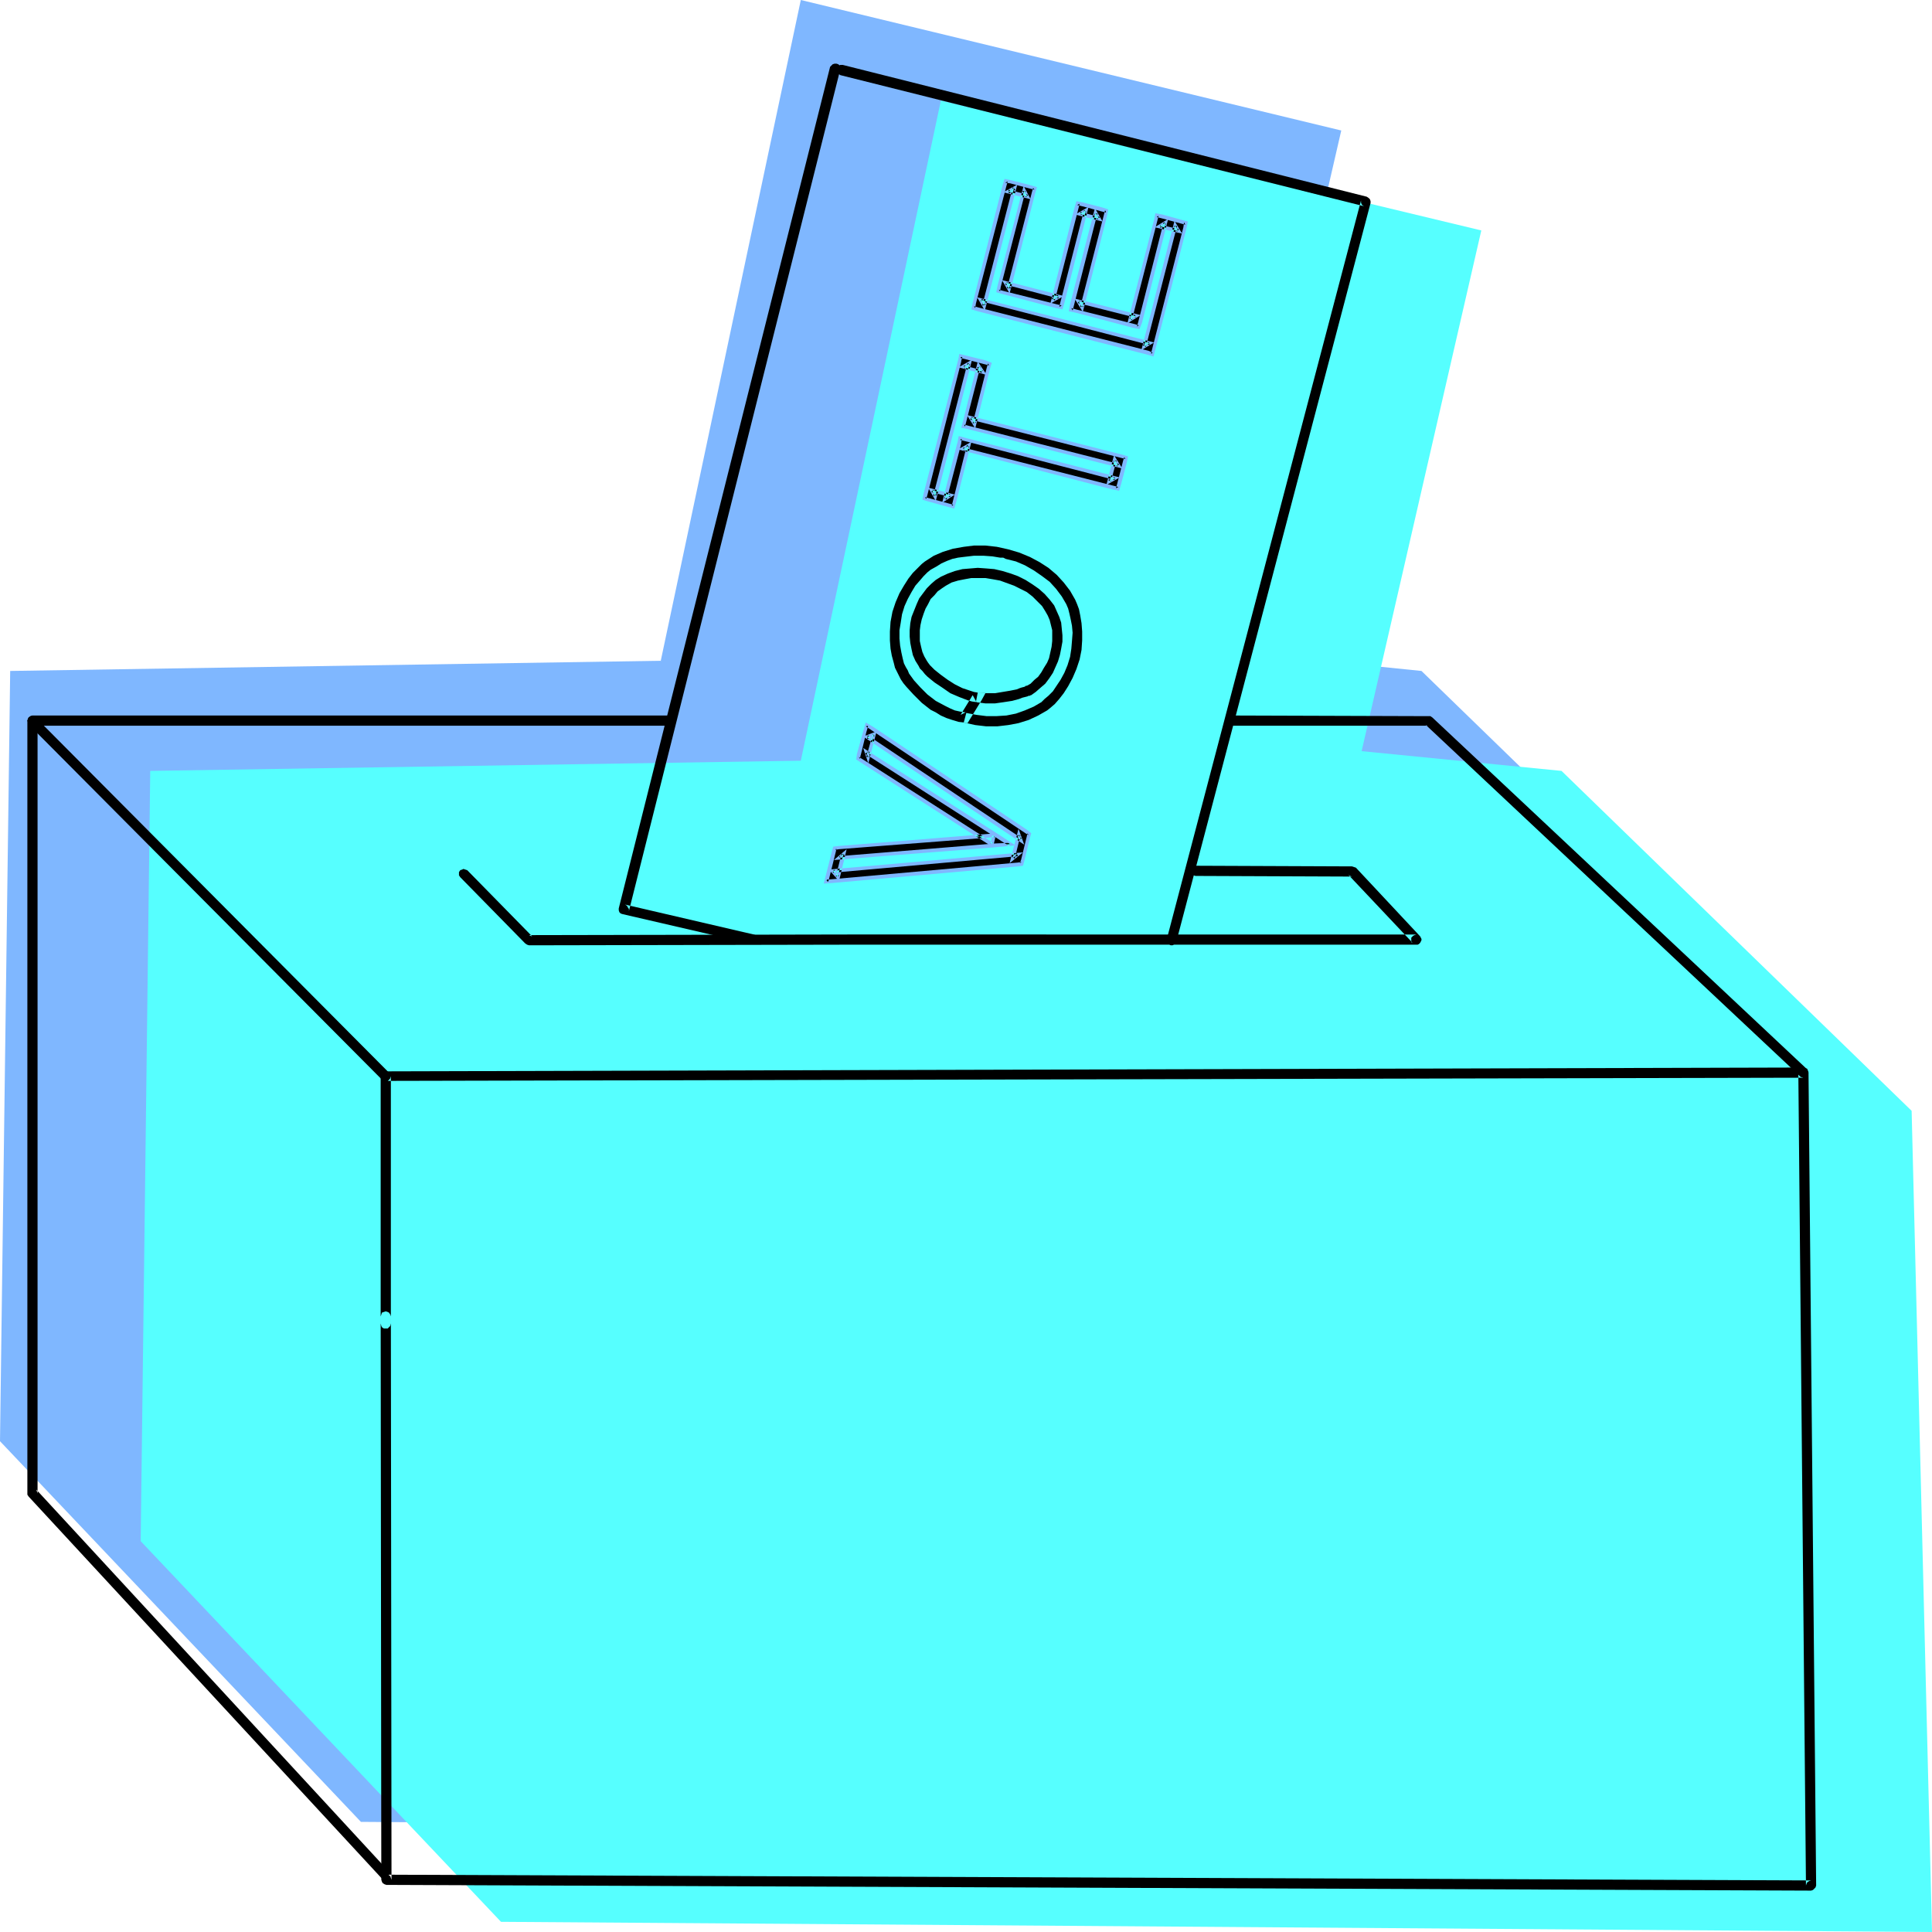
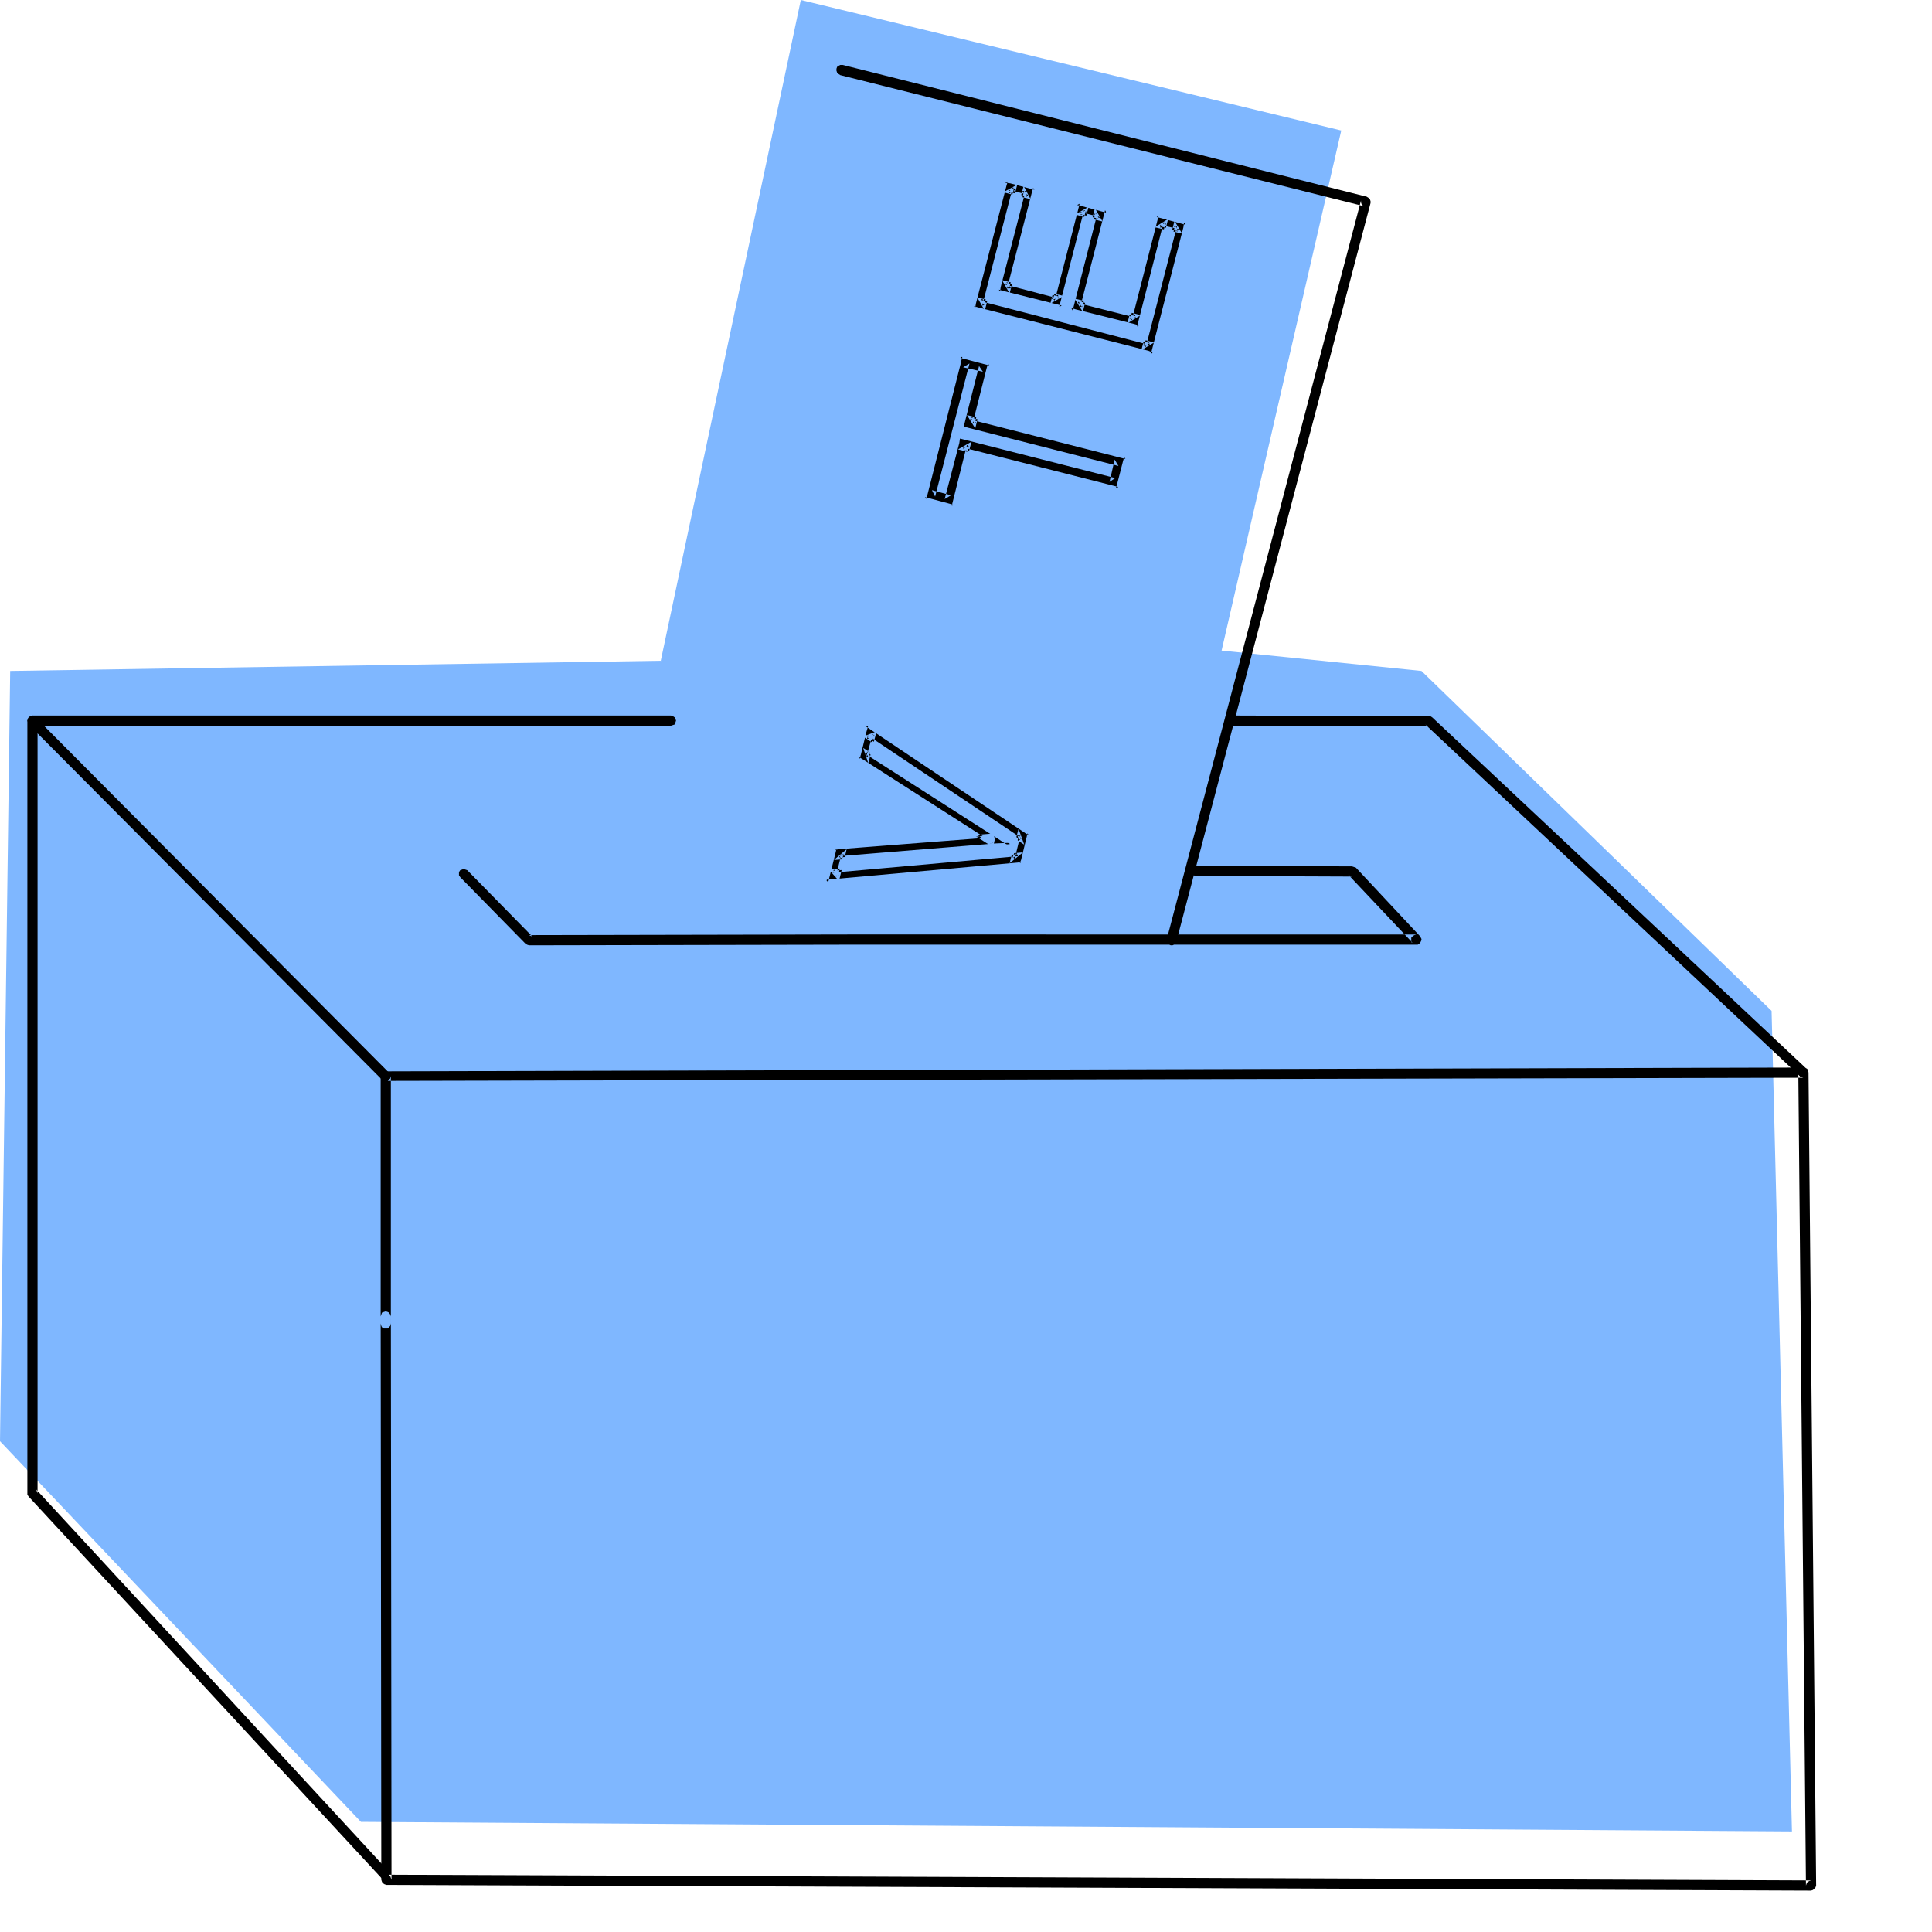
<svg xmlns="http://www.w3.org/2000/svg" xmlns:ns1="http://sodipodi.sourceforge.net/DTD/sodipodi-0.dtd" xmlns:ns2="http://www.inkscape.org/namespaces/inkscape" version="1.0" width="129.766mm" height="129.766mm" id="svg19" ns1:docname="Ballot Box 15.wmf">
  <ns1:namedview id="namedview19" pagecolor="#ffffff" bordercolor="#000000" borderopacity="0.25" ns2:showpageshadow="2" ns2:pageopacity="0.0" ns2:pagecheckerboard="0" ns2:deskcolor="#d1d1d1" ns2:document-units="mm" />
  <defs id="defs1">
    <pattern id="WMFhbasepattern" patternUnits="userSpaceOnUse" width="6" height="6" x="0" y="0" />
  </defs>
  <path style="fill:#7fb7ff;fill-opacity:1;fill-rule:evenodd;stroke:none" d="m 454.903,464.923 -5.171,-208.302 -88.88,-86.294 -50.742,-5.171 L 340.491,33.128 203.293,0 167.741,167.741 2.586,170.326 0,365.862 91.627,462.499 Z" id="path1" />
-   <path style="fill:#56ffff;fill-opacity:1;fill-rule:evenodd;stroke:none" d="m 490.455,490.455 -5.171,-208.464 -88.88,-86.294 -50.742,-5.01 30.381,-132.189 -137.198,-32.966 -35.552,167.579 -165.155,2.586 -2.424,195.536 91.466,96.637 z" id="path2" />
  <path style="fill:#000000;fill-opacity:1;fill-rule:evenodd;stroke:none" d="m 96.637,334.188 0.162,143.016 0.162,0.485 0.162,0.323 0.485,0.323 0.485,0.162 361.66,1.454 0.485,-0.162 0.323,-0.323 0.323,-0.323 0.162,-0.485 -1.939,-206.363 -0.162,-0.485 -0.162,-0.485 -0.485,-0.162 -0.485,-0.162 -359.883,0.97 H 97.445 l -0.485,0.323 -0.162,0.323 -0.162,0.485 v 62.862 l 0.162,0.646 0.162,0.323 0.485,0.323 h 0.485 0.485 l 0.323,-0.323 0.323,-0.323 0.162,-0.646 v -62.862 l -0.162,0.646 -0.323,0.323 -0.323,0.323 h -0.485 l 359.883,-0.808 -0.485,-0.162 -0.323,-0.162 -0.323,-0.485 -0.162,-0.485 1.939,206.363 0.162,-0.485 0.162,-0.323 0.485,-0.323 0.485,-0.162 -361.66,-1.454 0.485,0.162 0.485,0.162 0.162,0.485 0.162,0.485 -0.162,-143.016 -0.162,-0.485 -0.323,-0.485 -0.323,-0.162 -0.485,-0.162 -0.485,0.162 -0.485,0.162 -0.162,0.485 z" id="path3" />
  <path style="fill:#000000;fill-opacity:1;fill-rule:evenodd;stroke:none" d="m 98.414,474.78 -89.203,-96.637 0.162,0.485 0.162,0.485 V 182.931 l -0.162,0.485 -0.323,0.485 -0.323,0.162 -0.485,0.162 H 170.326 l 0.485,-0.162 0.485,-0.162 0.162,-0.485 0.162,-0.485 -0.162,-0.485 -0.162,-0.323 -0.485,-0.323 -0.485,-0.162 H 8.242 l -0.485,0.162 -0.485,0.323 -0.162,0.323 -0.162,0.485 v 196.182 0.323 l 0.323,0.485 89.365,96.637 0.323,0.323 h 0.485 0.485 l 0.485,-0.323 0.323,-0.323 v -0.485 -0.485 z" id="path4" />
  <path style="fill:#000000;fill-opacity:1;fill-rule:evenodd;stroke:none" d="m 7.272,183.901 89.688,90.173 0.485,0.323 h 0.485 0.485 l 0.323,-0.323 0.323,-0.485 0.162,-0.485 -0.162,-0.323 -0.323,-0.485 -89.688,-90.173 -0.323,-0.323 -0.485,-0.162 -0.485,0.162 -0.485,0.323 -0.162,0.323 -0.162,0.485 0.162,0.485 z" id="path5" />
  <path style="fill:#000000;fill-opacity:1;fill-rule:evenodd;stroke:none" d="m 458.62,271.326 -95.021,-89.203 -0.485,-0.323 h -0.485 l -49.611,-0.162 -0.485,0.162 -0.485,0.323 -0.162,0.323 -0.162,0.485 0.162,0.485 0.162,0.485 0.485,0.162 0.485,0.162 h 49.611 -0.323 l -0.485,-0.323 95.182,89.365 0.323,0.162 0.485,0.162 0.485,-0.162 0.485,-0.323 0.162,-0.323 0.162,-0.485 -0.162,-0.485 z" id="path6" />
  <path style="fill:#000000;fill-opacity:1;fill-rule:evenodd;stroke:none" d="m 116.837,222.685 16.483,16.806 0.485,0.323 0.485,0.162 81.446,-0.162 h 143.824 0.323 l 0.323,-0.162 0.323,-0.323 0.162,-0.323 0.162,-0.323 v -0.323 l -0.162,-0.323 -0.162,-0.323 -16.322,-17.453 -0.485,-0.162 -0.485,-0.162 -39.754,-0.162 -0.485,0.162 -0.485,0.162 -0.162,0.485 -0.162,0.485 0.162,0.485 0.162,0.323 0.485,0.323 0.485,0.162 39.754,0.162 -0.485,-0.162 -0.485,-0.323 16.322,17.291 -0.323,-0.162 v -0.323 -0.485 -0.323 l 0.323,-0.323 0.162,-0.162 0.323,-0.162 0.485,-0.162 H 215.736 l -81.446,0.162 0.323,0.162 0.485,0.162 -16.483,-16.806 -0.485,-0.162 -0.485,-0.162 -0.323,0.162 -0.485,0.162 -0.323,0.485 v 0.485 0.323 z" id="path7" />
-   <path style="fill:#000000;fill-opacity:1;fill-rule:evenodd;stroke:none" d="M 210.726,16.968 157.075,230.603 v 0.485 l 0.162,0.485 0.323,0.323 0.485,0.162 32.805,7.595 h 0.485 l 0.485,-0.162 0.323,-0.323 0.162,-0.485 v -0.485 l -0.162,-0.485 -0.323,-0.323 -0.485,-0.162 -32.643,-7.595 0.485,0.323 0.162,0.323 0.323,0.485 v 0.485 L 213.312,17.614 v -0.485 l -0.162,-0.485 -0.323,-0.323 -0.485,-0.162 h -0.485 l -0.485,0.162 -0.323,0.323 z" id="path8" />
  <path style="fill:#000000;fill-opacity:1;fill-rule:evenodd;stroke:none" d="M 298.636,239.006 347.924,51.55 v -0.485 l -0.162,-0.485 -0.323,-0.323 -0.485,-0.323 -132.997,-33.451 h -0.646 l -0.323,0.162 -0.485,0.323 -0.162,0.485 v 0.485 l 0.162,0.485 0.323,0.323 0.485,0.323 132.997,33.29 -0.323,-0.162 -0.323,-0.323 -0.162,-0.485 v -0.485 L 296.212,238.36 v 0.485 l 0.162,0.485 0.323,0.323 0.485,0.323 h 0.485 l 0.485,-0.323 0.323,-0.323 z" id="path9" />
  <path style="fill:#000000;fill-opacity:1;fill-rule:evenodd;stroke:none" d="m 252.419,212.019 -39.592,3.232 h -0.97 l -0.162,0.808 -1.454,5.979 -0.485,1.778 1.778,-0.162 46.864,-4.202 0.97,-0.162 0.323,-0.808 1.454,-5.979 0.162,-0.808 -0.808,-0.485 -39.107,-26.179 -1.454,-0.97 -0.485,1.778 -1.454,5.818 -0.162,0.808 0.646,0.646 33.451,21.331 z m -31.997,-19.715 1.454,-5.979 -1.778,0.808 39.107,26.179 -0.485,-1.454 -1.616,5.979 1.131,-0.97 -46.864,4.202 1.293,1.616 1.454,-5.979 -1.131,0.97 39.592,-3.07 3.878,-0.323 -3.232,-1.939 -33.29,-21.493 z" id="path10" />
  <path style="fill:#7fb7ff;fill-opacity:1;fill-rule:evenodd;stroke:none" d="m 252.904,211.534 -40.077,3.232 -1.293,0.162 -0.323,1.131 -2.101,8.242 2.424,-0.162 47.026,-4.202 1.131,-0.162 0.323,-1.131 1.454,-5.979 0.323,-1.131 -0.97,-0.808 -39.107,-26.179 -1.939,-1.131 -0.646,2.262 -1.616,5.818 v 0.162 l -0.162,1.131 0.97,0.646 33.774,21.654 0.808,-3.555 -0.97,0.323 -0.485,2.424 0.646,-0.323 -33.29,-21.331 -0.808,-0.485 0.323,0.485 0.162,-0.97 v 0.162 l 1.454,-5.979 0.485,-1.616 -0.646,0.162 1.454,0.97 39.107,26.179 0.808,0.485 -0.323,-0.485 -0.162,0.808 -1.454,5.979 -0.323,0.808 0.485,-0.323 -0.97,0.162 -46.864,4.202 -1.939,0.162 0.646,0.646 1.939,-7.757 0.162,-0.808 -0.323,0.323 0.97,-0.162 39.592,-3.07 -0.646,-0.646 z" id="path11" />
  <path style="fill:#7fb7ff;fill-opacity:1;fill-rule:evenodd;stroke:none" d="m 220.422,193.758 2.101,-8.08 -3.394,1.293 40.885,27.472 -1.454,-4.04 -2.262,8.726 3.394,-2.747 -49.288,4.363 2.586,2.909 1.939,-8.08 -3.232,2.747 41.046,-3.232 h -0.162 l 5.171,-0.485 -4.202,-2.747 -34.421,-21.978 1.293,3.878 0.485,-1.616 -0.485,-1.454 -0.808,0.646 33.29,21.331 3.232,2.101 0.323,-0.808 -3.878,0.162 v 0 l -39.592,3.232 0.323,0.646 1.131,-0.97 -0.808,-0.323 -1.454,5.818 0.808,-0.162 -1.293,-1.616 -0.323,0.808 47.026,-4.202 -0.323,-0.808 -1.131,0.97 0.646,0.485 1.454,-5.979 h -0.808 l 0.485,1.293 0.646,-0.485 -39.107,-26.179 -0.162,0.97 1.939,-0.808 -0.485,-0.485 -1.616,5.818 h 0.97 z" id="path12" />
-   <path style="fill:#000000;fill-opacity:1;fill-rule:evenodd;stroke:none" d="m 247.733,178.245 2.424,0.323 h 2.424 l 2.262,-0.323 2.101,-0.323 1.778,-0.485 0.808,-0.323 0.646,-0.162 0.646,-0.162 0.323,-0.162 h 0.323 l 0.162,-0.162 v 0 h 0.162 l 1.131,-0.808 1.293,-1.131 1.131,-0.97 0.97,-1.293 0.97,-1.454 0.646,-1.454 0.646,-1.454 0.485,-1.616 0.323,-1.616 0.323,-1.778 v -1.616 l -0.162,-1.616 -0.162,-1.616 -0.485,-1.454 -0.646,-1.454 -0.646,-1.454 -1.131,-1.454 -1.293,-1.454 -1.454,-1.293 -1.616,-1.131 -1.778,-1.131 -1.939,-0.97 -1.778,-0.646 -2.101,-0.646 -2.101,-0.485 -1.939,-0.162 -2.262,-0.162 -1.939,0.162 -1.939,0.162 -1.939,0.485 -1.778,0.646 -1.778,0.808 -1.293,0.808 -1.131,0.97 -1.131,1.131 -0.97,1.293 -0.97,1.293 -0.646,1.454 -0.646,1.616 -0.646,1.616 -0.323,1.616 -0.162,1.778 v 1.616 l 0.162,1.616 0.323,1.616 0.323,1.454 0.646,1.454 0.808,1.293 0.323,0.646 0.646,0.646 0.646,0.808 0.646,0.646 1.778,1.454 1.939,1.293 2.101,1.454 2.262,0.97 2.101,0.808 1.131,0.323 1.131,0.162 -0.97,-1.778 -3.07,5.01 1.293,-0.646 -1.293,-0.162 -1.454,-0.323 -1.131,-0.485 -1.293,-0.646 -2.424,-1.293 -2.101,-1.616 -1.778,-1.778 -1.616,-1.778 -1.293,-1.778 -0.323,-0.808 -0.485,-0.808 -0.485,-0.97 -0.323,-1.293 -0.323,-1.454 -0.323,-1.778 -0.162,-1.778 v -2.101 l 0.323,-1.939 0.323,-2.101 0.646,-2.101 0.808,-1.778 0.97,-1.778 0.97,-1.616 1.131,-1.293 0.97,-1.131 0.97,-0.97 0.808,-0.646 1.454,-0.808 1.293,-0.808 1.454,-0.646 1.293,-0.485 1.454,-0.323 1.293,-0.162 2.747,-0.323 h 2.424 l 2.262,0.162 0.97,0.162 0.97,0.162 h 0.808 l 0.646,0.323 2.586,0.646 2.262,0.97 2.262,1.293 2.101,1.454 1.939,1.454 1.616,1.778 1.454,1.939 1.131,1.939 0.485,1.131 0.323,1.293 0.323,1.454 0.323,1.616 0.162,1.778 -0.162,2.101 -0.162,1.939 -0.323,2.101 -0.646,2.101 -0.808,1.939 -0.97,1.778 -0.97,1.454 -0.97,1.454 -1.131,1.131 -0.97,0.808 -0.808,0.808 -1.939,1.131 -2.262,0.97 -2.262,0.808 -2.424,0.485 -2.586,0.162 h -2.424 l -2.586,-0.323 -2.586,-0.485 -0.646,2.424 2.909,0.646 2.747,0.323 h 2.909 l 2.747,-0.323 2.586,-0.485 2.586,-0.808 2.424,-1.131 2.262,-1.293 0.808,-0.646 1.131,-0.97 1.131,-1.293 1.131,-1.454 1.131,-1.778 1.131,-2.101 0.97,-2.262 0.808,-2.424 0.485,-2.424 0.162,-2.424 v -2.262 l -0.162,-2.101 -0.323,-1.939 -0.323,-1.616 -0.485,-1.293 -0.485,-1.131 -1.293,-2.262 -1.616,-2.101 -1.778,-1.939 -2.101,-1.778 -2.262,-1.454 -2.424,-1.293 -2.747,-1.131 -2.747,-0.808 -2.909,-0.646 -2.909,-0.323 h -2.909 l -2.586,0.323 -2.747,0.485 -2.586,0.808 -2.262,0.97 -2.262,1.454 -0.808,0.646 -0.97,0.97 -1.293,1.293 -1.131,1.454 -1.131,1.778 -1.131,1.939 -0.97,2.262 -0.808,2.424 -0.485,2.586 -0.162,2.424 v 2.262 l 0.162,2.101 0.323,1.778 0.485,1.778 0.323,1.293 0.485,0.97 0.485,0.97 0.485,0.97 0.646,0.97 0.808,0.97 1.778,1.939 2.101,2.101 2.262,1.778 1.293,0.646 1.293,0.808 1.454,0.646 1.454,0.485 1.616,0.485 1.454,0.162 0.808,0.162 0.485,-0.808 3.07,-5.01 0.97,-1.778 -1.939,-0.162 -0.97,-0.162 -0.97,-0.323 -1.939,-0.646 -1.939,-0.97 -1.778,-1.131 -1.778,-1.293 -1.616,-1.293 -1.131,-1.131 -0.485,-0.646 -0.323,-0.485 -0.646,-1.131 -0.485,-1.131 -0.323,-1.293 -0.323,-1.454 v -1.293 -1.454 l 0.162,-1.293 0.323,-1.454 0.485,-1.454 0.485,-1.293 0.646,-1.131 0.646,-1.293 0.97,-0.97 0.808,-0.97 1.131,-0.808 0.97,-0.646 1.454,-0.808 1.616,-0.485 1.616,-0.323 1.778,-0.323 h 1.778 1.778 l 1.939,0.323 1.778,0.323 1.778,0.646 1.778,0.646 1.616,0.808 1.616,0.808 1.454,1.131 1.131,1.131 1.293,1.293 0.808,1.293 0.646,1.131 0.485,1.131 0.323,1.293 0.323,1.293 v 1.293 1.454 l -0.162,1.454 -0.323,1.454 -0.323,1.454 -0.485,1.131 -0.808,1.293 -0.646,1.131 -0.808,1.131 -0.97,0.808 -0.97,0.97 -1.131,0.646 0.162,-0.162 h -0.162 l -0.162,0.162 -0.323,0.162 -0.646,0.162 -0.485,0.162 -0.808,0.323 -1.616,0.323 -1.939,0.323 -1.939,0.323 h -2.101 l -2.262,-0.162 z" id="path13" />
  <path style="fill:#000000;fill-opacity:1;fill-rule:evenodd;stroke:none" d="m 284.092,122.977 1.454,-5.656 0.323,-1.131 -1.293,-0.323 -38.138,-9.858 0.97,1.616 3.555,-14.059 0.323,-1.293 -1.293,-0.323 -4.848,-1.131 -1.293,-0.323 -0.162,1.131 -8.726,33.774 -0.323,1.131 1.293,0.323 4.848,1.293 1.131,0.323 0.323,-1.131 3.717,-14.221 -1.616,0.97 38.299,9.696 1.131,0.323 z m -40.562,-10.504 -3.717,14.221 1.616,-0.97 -4.848,-1.293 0.808,1.616 8.726,-33.774 -1.616,0.97 5.01,1.131 -0.97,-1.454 -3.555,14.059 -0.323,1.293 1.131,0.323 38.138,9.696 -0.97,-1.616 -1.293,5.656 1.454,-0.97 -38.138,-9.696 -1.293,-0.323 z" id="path14" />
  <path style="fill:#7fb7ff;fill-opacity:1;fill-rule:evenodd;stroke:none" d="m 284.577,122.977 1.454,-5.494 0.323,-1.616 -1.616,-0.485 -39.269,-10.019 2.101,3.394 3.717,-15.029 0.485,-1.616 -1.616,-0.646 -6.626,-1.616 -0.323,1.778 v -0.162 l -8.726,33.774 -0.323,1.616 1.616,0.485 6.464,1.778 0.485,-1.616 3.878,-15.352 -3.394,1.939 39.269,10.181 1.616,0.323 0.485,-1.616 -0.97,-0.162 -0.323,1.131 0.646,-0.323 -1.293,-0.323 -38.138,-9.696 0.162,0.808 1.454,-0.97 -0.646,-0.485 -3.555,14.221 -0.323,1.293 0.485,-0.323 -5.979,-1.616 -1.293,-0.323 0.323,0.485 0.323,-1.131 8.565,-33.774 v -0.162 l 0.323,-1.131 -0.646,0.323 6.141,1.616 1.293,0.323 -0.323,-0.485 -0.323,1.131 -3.555,14.059 0.808,-0.162 -0.97,-1.454 -0.485,0.646 38.138,9.696 1.293,0.323 -0.323,-0.485 -0.323,1.131 -1.454,5.656 z" id="path15" />
-   <path style="fill:#7fb7ff;fill-opacity:1;fill-rule:evenodd;stroke:none" d="m 243.046,112.473 v -0.162 l -3.878,15.352 3.232,-2.101 -6.787,-1.778 1.939,3.394 9.211,-35.875 -3.394,1.939 7.11,1.939 -2.262,-3.394 -3.717,15.029 -0.485,1.778 1.616,0.323 39.269,10.019 -2.101,-3.394 -1.939,7.595 3.394,-1.939 -39.107,-10.019 -1.778,-0.485 -0.323,1.778 h 0.97 l 0.162,-1.131 -0.485,0.323 1.293,0.323 37.976,9.858 v -0.808 l -1.616,0.808 0.646,0.485 1.454,-5.494 -0.808,0.162 0.97,1.454 0.485,-0.646 -38.138,-9.696 -1.293,-0.323 0.323,0.485 0.323,-1.293 3.555,-13.898 -0.808,0.162 0.97,1.454 0.485,-0.646 -4.848,-1.293 0.162,0.808 1.454,-0.97 -0.646,-0.485 -8.726,33.774 0.97,-0.162 -0.97,-1.454 -0.485,0.646 4.848,1.293 -0.162,-0.808 -1.454,0.97 0.646,0.485 3.717,-14.221 v -0.162 z" id="path16" />
  <path style="fill:#000000;fill-opacity:1;fill-rule:evenodd;stroke:none" d="m 292.819,88.557 7.918,-30.866 0.323,-1.131 -1.293,-0.323 -4.848,-1.293 -1.293,-0.323 -0.323,1.293 -6.464,25.371 1.616,-0.97 -14.706,-3.878 0.97,1.616 5.818,-23.432 0.323,-1.131 -1.131,-0.323 -5.01,-1.293 -1.131,-0.323 -0.323,1.293 -5.979,23.27 1.616,-0.808 -13.574,-3.555 0.808,1.616 6.302,-24.402 0.323,-1.131 -1.293,-0.323 -4.848,-1.293 -1.293,-0.323 -0.323,1.293 -7.595,29.734 -0.323,1.293 1.131,0.323 43.147,10.989 1.131,0.323 z m -42.986,-10.989 7.595,-29.896 -1.454,0.97 4.848,1.293 -0.808,-1.616 -6.302,24.402 -0.323,1.131 1.293,0.323 13.574,3.555 1.131,0.323 0.323,-1.293 5.979,-23.432 -1.616,0.97 5.01,1.293 -0.97,-1.616 -5.979,23.432 -0.323,1.293 1.293,0.323 14.706,3.717 1.293,0.323 0.323,-1.131 6.464,-25.371 -1.616,0.808 4.848,1.293 -0.808,-1.454 -7.918,30.866 1.454,-0.97 -42.986,-10.989 z" id="path17" />
  <path style="fill:#7fb7ff;fill-opacity:1;fill-rule:evenodd;stroke:none" d="m 293.304,88.718 7.918,-30.866 v 0 l 0.323,-1.616 -6.464,-1.778 v 0 l -1.778,-0.323 -0.323,1.616 -6.787,26.341 3.394,-2.101 -16.806,-4.202 2.101,3.394 6.141,-24.402 0.323,-1.616 -1.454,-0.485 -5.01,-1.293 -1.616,-0.323 -0.485,1.616 -6.141,24.402 3.394,-1.939 -15.675,-4.04 1.939,3.394 6.464,-25.371 0.485,-1.616 -1.616,-0.485 -5.01,-1.293 -1.616,-0.323 -0.485,1.616 -7.595,29.896 v 0 l -0.323,1.616 1.616,0.485 42.986,10.989 1.616,0.485 0.485,-1.778 -0.808,-0.162 -0.323,1.293 0.485,-0.323 -1.131,-0.485 -43.147,-10.989 -1.131,-0.323 0.323,0.485 0.162,-1.131 v 0 l 7.757,-29.896 0.323,-1.131 -0.646,0.323 1.293,0.162 4.848,1.293 1.293,0.323 -0.323,-0.485 -0.323,1.131 -6.302,24.402 h 0.97 l -0.97,-1.616 -0.485,0.646 13.574,3.555 -0.162,-0.97 -1.616,0.97 0.808,0.485 5.979,-23.27 0.323,-1.293 -0.646,0.323 1.293,0.323 4.848,1.293 1.293,0.323 -0.323,-0.646 -0.323,1.293 -5.979,23.27 h 0.808 l -0.97,-1.616 -0.485,0.646 14.706,3.717 -0.162,-0.808 -1.454,0.97 0.646,0.485 6.464,-25.21 0.323,-1.293 -0.485,0.323 1.293,0.323 v 0 l 5.979,1.616 -0.323,-0.646 -0.162,1.293 v 0 L 292.496,88.557 Z" id="path18" />
  <path style="fill:#7fb7ff;fill-opacity:1;fill-rule:evenodd;stroke:none" d="m 249.995,78.861 8.242,-31.997 -3.555,1.939 6.949,1.778 -1.778,-3.394 -6.626,25.371 -0.323,1.616 1.616,0.485 13.574,3.555 1.616,0.323 0.485,-1.616 6.141,-24.402 -3.394,1.939 6.949,1.778 -1.939,-3.394 -6.302,24.402 -0.323,1.778 1.616,0.323 14.706,3.878 1.616,0.323 0.646,-1.616 6.626,-26.341 -3.394,2.101 6.949,1.616 -1.939,-3.232 -8.403,32.805 3.232,-1.939 -44.925,-11.474 1.939,3.394 0.162,-1.454 -0.808,-1.616 -0.485,0.646 42.986,11.15 -0.162,-0.808 -1.616,0.808 0.808,0.485 7.918,-30.704 h -0.808 l 0.808,1.454 0.485,-0.646 -4.848,-1.131 0.162,0.808 1.454,-0.97 -0.646,-0.485 -6.464,25.371 -0.323,1.131 0.485,-0.323 -1.131,-0.323 -14.867,-3.717 -1.131,-0.323 0.323,0.646 0.323,-1.293 5.979,-23.432 -0.808,0.162 0.808,1.454 0.646,-0.646 -5.01,-1.293 0.162,0.808 1.454,-0.808 -0.646,-0.485 -5.979,23.27 -0.323,1.293 0.646,-0.323 -1.293,-0.323 -13.574,-3.394 -1.131,-0.323 0.323,0.485 0.162,-1.131 6.302,-24.402 h -0.808 l 0.97,1.616 0.485,-0.646 -5.01,-1.293 0.162,0.97 1.616,-0.97 -0.646,-0.646 -7.757,30.058 0.808,-0.162 z" id="path19" />
</svg>